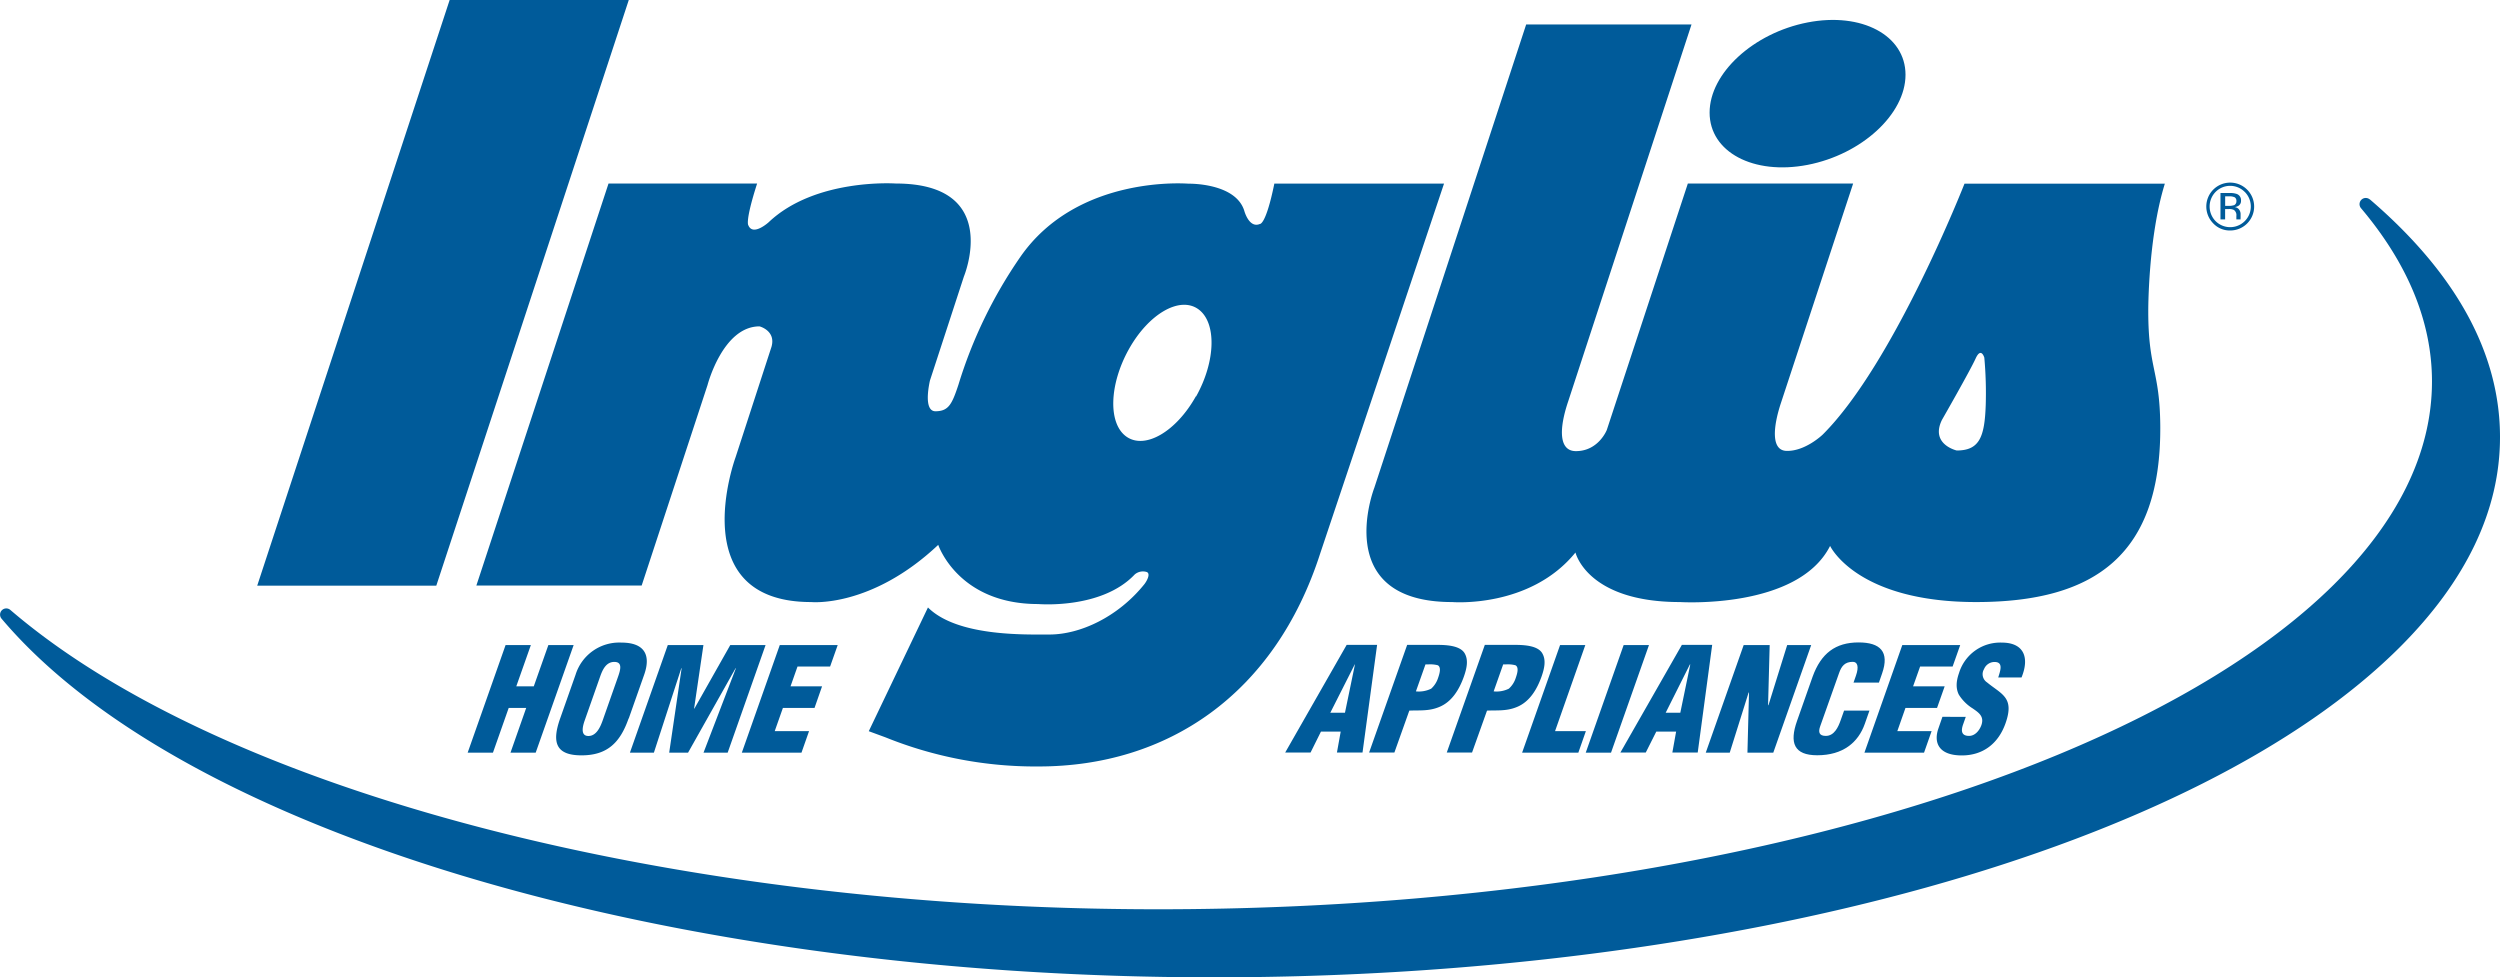
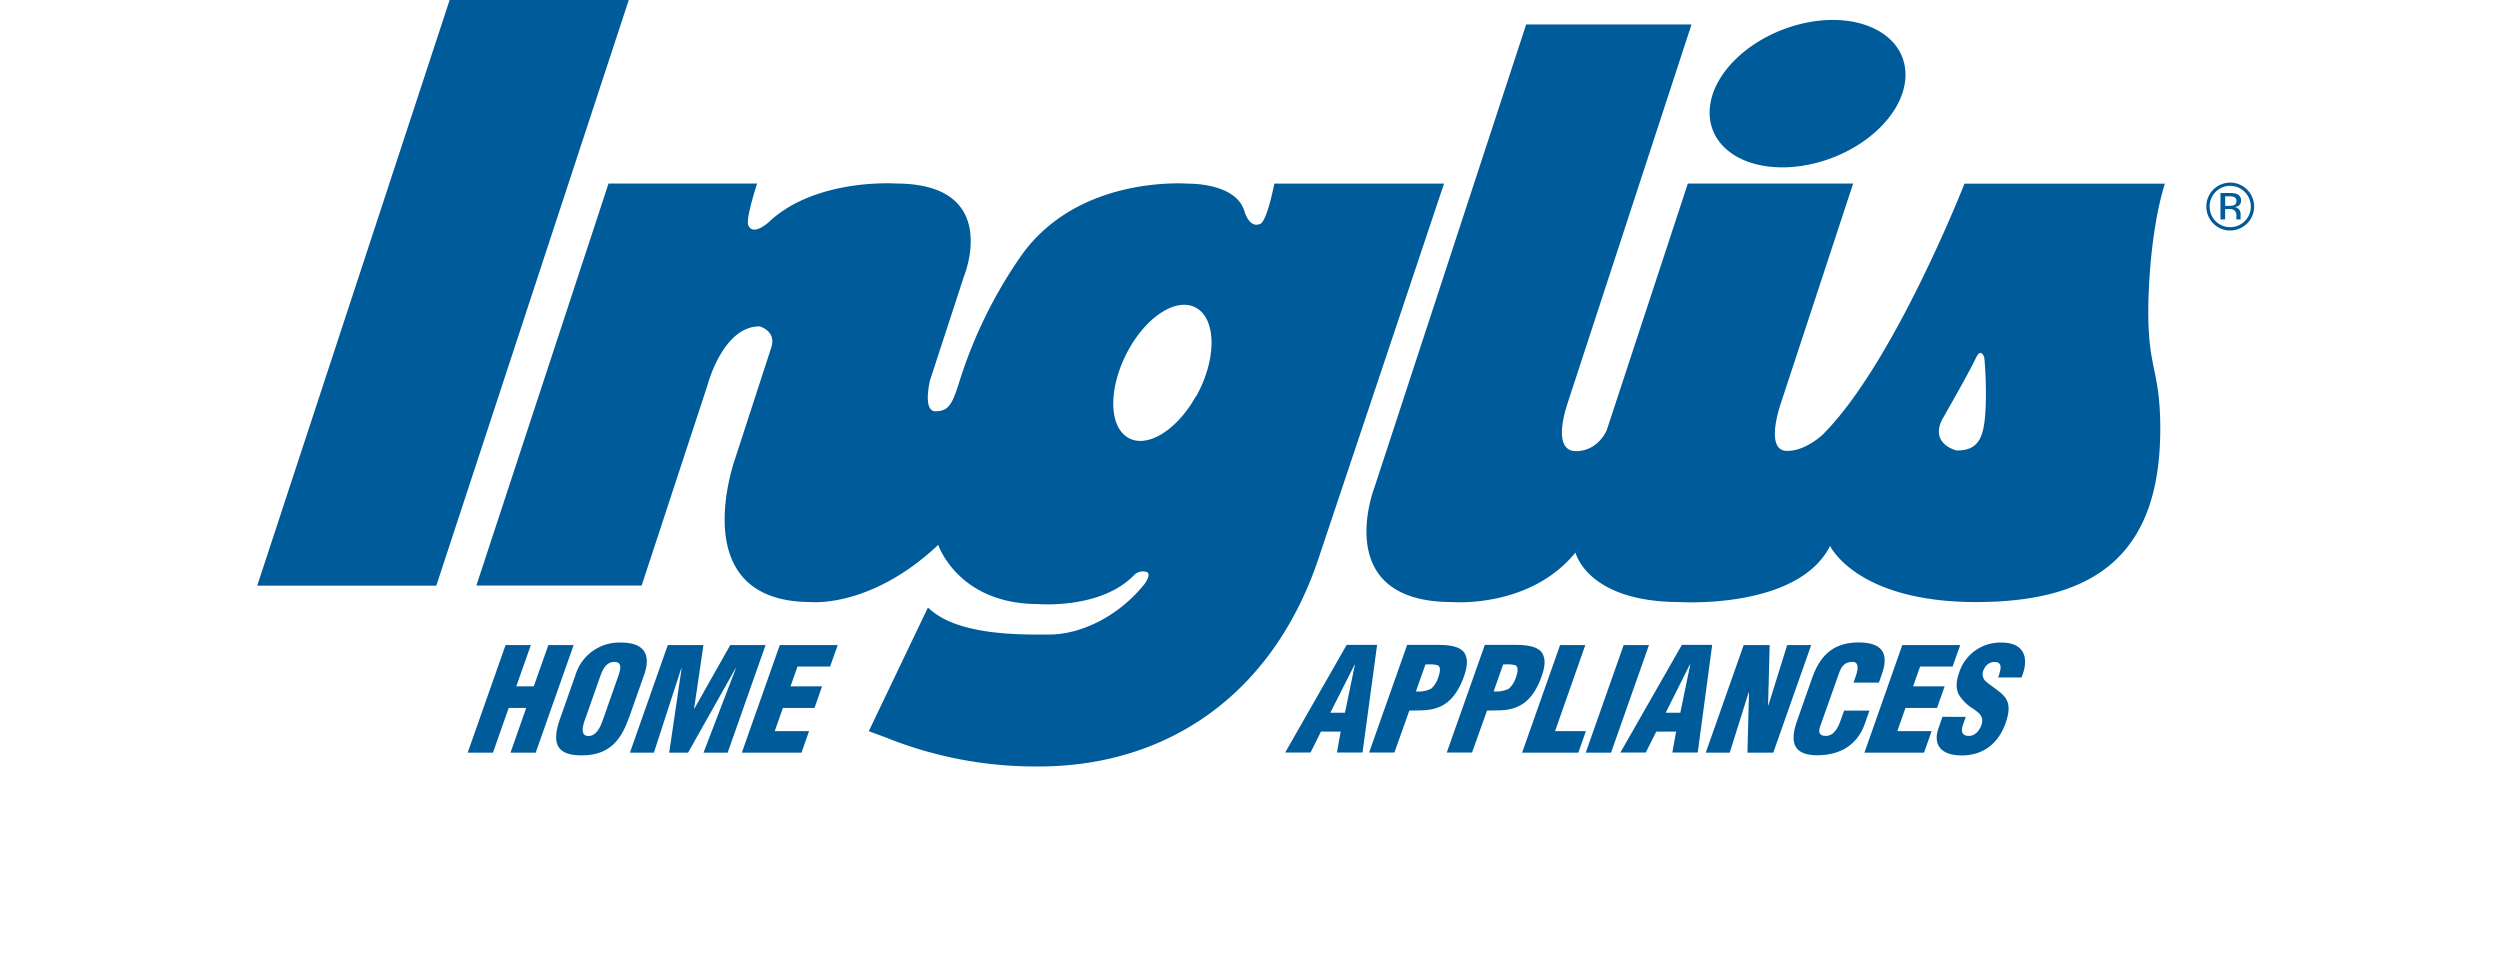
<svg xmlns="http://www.w3.org/2000/svg" viewBox="0 0 591.35 231.21">
  <defs>
    <style>.cls-1{fill:#005b9a;}</style>
  </defs>
  <g id="Layer_2" data-name="Layer 2">
    <g id="Layer_1-2" data-name="Layer 1">
      <polyline class="cls-1" points="60.84 138.54 106.36 0 148.73 0 103.2 138.54 60.84 138.54" />
-       <path class="cls-1" d="M560.54,47.17a1.47,1.47,0,0,0-2.08,2.06c11.15,13.2,16.8,27,16.8,41,0,68.84-135.17,124.85-301.31,124.85-114.82,0-221.41-27.8-271.52-70.82a1.47,1.47,0,0,0-2.08,2.06c42.87,50.76,158.09,84.86,286.75,84.86,123,0,233.13-30.68,280.61-78.15,15.69-15.69,23.64-32.4,23.64-49.63,0-19.78-10.36-38.72-30.81-56.26" />
      <path class="cls-1" d="M459.35,99.32c-2.83,5.8,3.49,7.24,3.49,7.24,5.34,0,6.59-3.14,6.86-10.62a92.93,92.93,0,0,0-.33-11.34s-.76-2.66-2.07.23-7.95,14.49-7.95,14.49M370.92,95c-2.19,6.52-2.19,11.71,1.85,11.71,5.34,0,7.3-5,7.3-5l19.17-58.29h39.1l-17.11,52c-1.85,5.67-2.29,11.1,1.31,11.23,4.47.15,8.61-3.86,8.61-3.86C448,86,464.68,43.45,464.68,43.45h47.39c-4,12.9-3.92,30.16-3.92,30.16,0,13.76,2.72,13.89,2.84,27.05.25,30.4-15.26,41.75-43.58,41.75s-34.52-13.28-34.52-13.28c-7.62,15.08-35.51,13.28-35.51,13.28-22,0-24.72-11.72-24.72-11.72-10.79,13.28-29.19,11.72-29.19,11.72-28.87,0-18.4-27-18.4-27L361,5.79h39.11L370.92,95" />
      <path class="cls-1" d="M427.56,39c12.8-2.48,23.17-12,23.17-21.32S440.36,2.82,427.56,5.31s-23.17,12-23.17,21.33S414.76,41.47,427.56,39" />
      <path class="cls-1" d="M301.43,43.45c-2,9.8-3.4,9.52-3.4,9.52-2.59,1.13-3.71-3.12-3.71-3.12-2.08-6.64-13.15-6.4-13.15-6.4-.19,0-26.3-2.24-39.86,17.38A109.12,109.12,0,0,0,226.71,91c-1.52,4.59-2.32,6.27-5.44,6.28-2,0-2.18-3.14-1.31-7.24L228,65.41s9.15-22-16.12-22c0,0-19-1.33-30.06,9.16,0,0-3.7,3.38-4.8.73,0,0-.87-.73,2.07-9.89H143.94l-31.26,95.09h39.1l15.58-47.42s3.59-13.88,12.3-13.88c0,0,3.92,1,2.83,4.83L174,108.14s-12.63,34.27,17.87,34.27c0,0,14.16,1.44,30.06-13.53,0,0,4.67,14,23.62,14,0,0,15,1.32,22.86-7a3,3,0,0,1,2.86-.57c.9.39.09,2-.56,2.85-6.23,7.77-15.2,11.93-22.48,11.93-5.89,0-21.81.48-28.73-6.4l-14,29.27,4,1.47a94.71,94.71,0,0,0,36.19,6.87c30.24,0,55.83-16.84,66.63-50.51l29.25-87.36h-40.2m-18.5,50.32c-4.66,8.34-12,12.62-16.4,9.55S262.35,91,267,82.64,279,70,283.41,73.11s4.18,12.33-.48,20.66" />
      <polyline class="cls-1" points="110.62 178.04 119.59 152.58 125.57 152.58 122.12 162.35 126.26 162.35 129.71 152.58 135.69 152.58 126.71 178.04 120.75 178.04 124.47 167.45 120.33 167.45 116.6 178.04 110.62 178.04" />
      <path class="cls-1" d="M146.22,160c.55-1.57,1.07-3.43-.9-3.43s-2.79,1.86-3.35,3.43l-3.68,10.46c-.51,1.45-1,3.63.9,3.63s2.83-2.18,3.35-3.63L146.22,160m2.47,9.94c-2,5.75-5.08,8.73-11.13,8.73s-7.09-3-5.06-8.73l3.65-10.36A10.81,10.81,0,0,1,147,152c5.23,0,7.09,2.72,5.37,7.6l-3.65,10.36" />
      <polyline class="cls-1" points="149 178.04 157.96 152.58 166.39 152.58 164.18 167.61 164.25 167.61 172.74 152.58 181.09 152.58 172.12 178.04 166.41 178.04 174.07 158.07 173.99 158.07 162.75 178.04 158.29 178.04 161.23 158.07 161.15 158.07 154.67 178.04 149 178.04" />
      <polyline class="cls-1" points="175.47 178.04 184.45 152.58 198.15 152.58 196.35 157.67 188.64 157.67 186.99 162.35 194.45 162.35 192.67 167.45 185.19 167.45 183.25 172.95 191.37 172.95 189.58 178.04 175.47 178.04" />
      <path class="cls-1" d="M320.5,157.18h-.06l-5.77,11.41h3.47l2.36-11.41M304,178l14.54-25.46h7.2L322.29,178h-6.05l.89-4.95h-4.67L310,178h-6" />
      <path class="cls-1" d="M334.92,163.54a6.64,6.64,0,0,0,3.61-.64,5.82,5.82,0,0,0,1.65-2.59c.35-1,.77-2.48-.08-2.95a7.22,7.22,0,0,0-2.28-.2h-.64l-2.26,6.38M323.85,178l9-25.46h7.09c2.32,0,5.57.19,6.57,2.1.84,1.56.45,3.47-.29,5.53-1,2.75-2.7,5.84-5.86,7.09-2.43,1-4.74.72-7,.83L329.83,178h-6" />
      <path class="cls-1" d="M353.31,163.54a6.59,6.59,0,0,0,3.59-.64,5.74,5.74,0,0,0,1.65-2.59c.35-1,.78-2.48-.09-2.95a7.05,7.05,0,0,0-2.26-.2h-.64l-2.25,6.38M342.22,178l9-25.46h7.1c2.31,0,5.57.19,6.55,2.1.85,1.56.46,3.47-.28,5.53-1,2.75-2.7,5.84-5.85,7.09-2.44,1-4.75.72-7,.83L348.2,178h-6" />
      <polyline class="cls-1" points="360.04 178.04 369.02 152.58 374.99 152.58 367.83 172.95 375.12 172.95 373.34 178.04 360.04 178.04" />
      <polyline class="cls-1" points="375.09 178.04 384.06 152.58 390.05 152.58 381.07 178.04 375.09 178.04" />
      <path class="cls-1" d="M399.79,157.18h-.07L394,168.59h3.46l2.36-11.41M383.29,178l14.54-25.46H405L401.58,178h-6l.89-4.95h-4.69L389.29,178h-6" />
      <polyline class="cls-1" points="413.71 163.79 413.61 163.84 409.15 178.04 403.48 178.04 412.45 152.58 418.6 152.58 418.22 166.81 418.31 166.81 422.74 152.58 428.42 152.58 419.45 178.04 413.34 178.04 413.71 163.79" />
      <path class="cls-1" d="M438.43,161.47l.57-1.63c.76-2.17.37-3.29-.74-3.29-1.86,0-2.67,1-3.24,2.64l-4.47,12.6c-.51,1.42-.23,2.28,1.33,2.28,2,0,2.95-2.1,3.5-3.67l.82-2.31h6l-1.1,3.13c-1.54,4.38-5.14,7.43-11.25,7.43-5.5,0-6.61-2.92-4.78-8.12l3.68-10.45c2-5.54,5.42-8.12,10.88-8.12,5.11,0,7.38,2.18,5.55,7.37l-.74,2.14h-6" />
      <polyline class="cls-1" points="441.01 178.04 449.97 152.58 463.67 152.58 461.87 157.67 454.18 157.67 452.52 162.35 459.99 162.35 458.19 167.45 450.72 167.45 448.79 172.95 456.9 172.95 455.11 178.04 441.01 178.04" />
      <path class="cls-1" d="M465,169.52l-.63,1.79c-.53,1.46-.5,2.76,1.4,2.76,1.39,0,2.44-1.25,2.91-2.55.74-2.13-.73-3-2-3.91a10.21,10.21,0,0,1-3.35-3.32c-.63-1.3-.73-2.86.06-5.1A10.18,10.18,0,0,1,473.5,152c5.19,0,6.63,3.47,4.67,8.25h-5.51c.46-1.5,1.25-3.53-.68-3.66a2.69,2.69,0,0,0-2.68,1.69,2.32,2.32,0,0,0,.71,3.13c1.74,1.43,3.36,2.3,4.3,3.6s1.16,3,.08,6.07c-1.73,4.89-5.4,7.61-10.35,7.61-5.48,0-6.71-3.05-5.52-6.41l.94-2.72H465" />
      <path class="cls-1" d="M525.24,51.9h1.09V49.45h.86a2.46,2.46,0,0,1,1.21.21,1.49,1.49,0,0,1,.59,1.42v.5l0,.19a.41.41,0,0,1,0,.07.07.07,0,0,1,0,.06h1l0-.07a1.33,1.33,0,0,1,0-.33c0-.16,0-.31,0-.46v-.45a1.76,1.76,0,0,0-.34-1,1.51,1.51,0,0,0-1.07-.6,2.48,2.48,0,0,0,.9-.31,1.35,1.35,0,0,0,.61-1.22,1.55,1.55,0,0,0-1-1.58,4.66,4.66,0,0,0-1.69-.22h-2.17V51.9m3.11-3.35a2.91,2.91,0,0,1-1,.14h-1V46.44h.93a2.91,2.91,0,0,1,1.33.23,1,1,0,0,1,.4.91,1,1,0,0,1-.64,1m3.17-3.73a5.66,5.66,0,0,0-8,0,5.67,5.67,0,0,0,0,8,5.36,5.36,0,0,0,4,1.67,5.66,5.66,0,0,0,4-9.67m-.56.54a4.88,4.88,0,1,1-6.89,6.92,4.94,4.94,0,0,1,0-6.92,4.85,4.85,0,0,1,6.88,0" />
    </g>
  </g>
</svg>